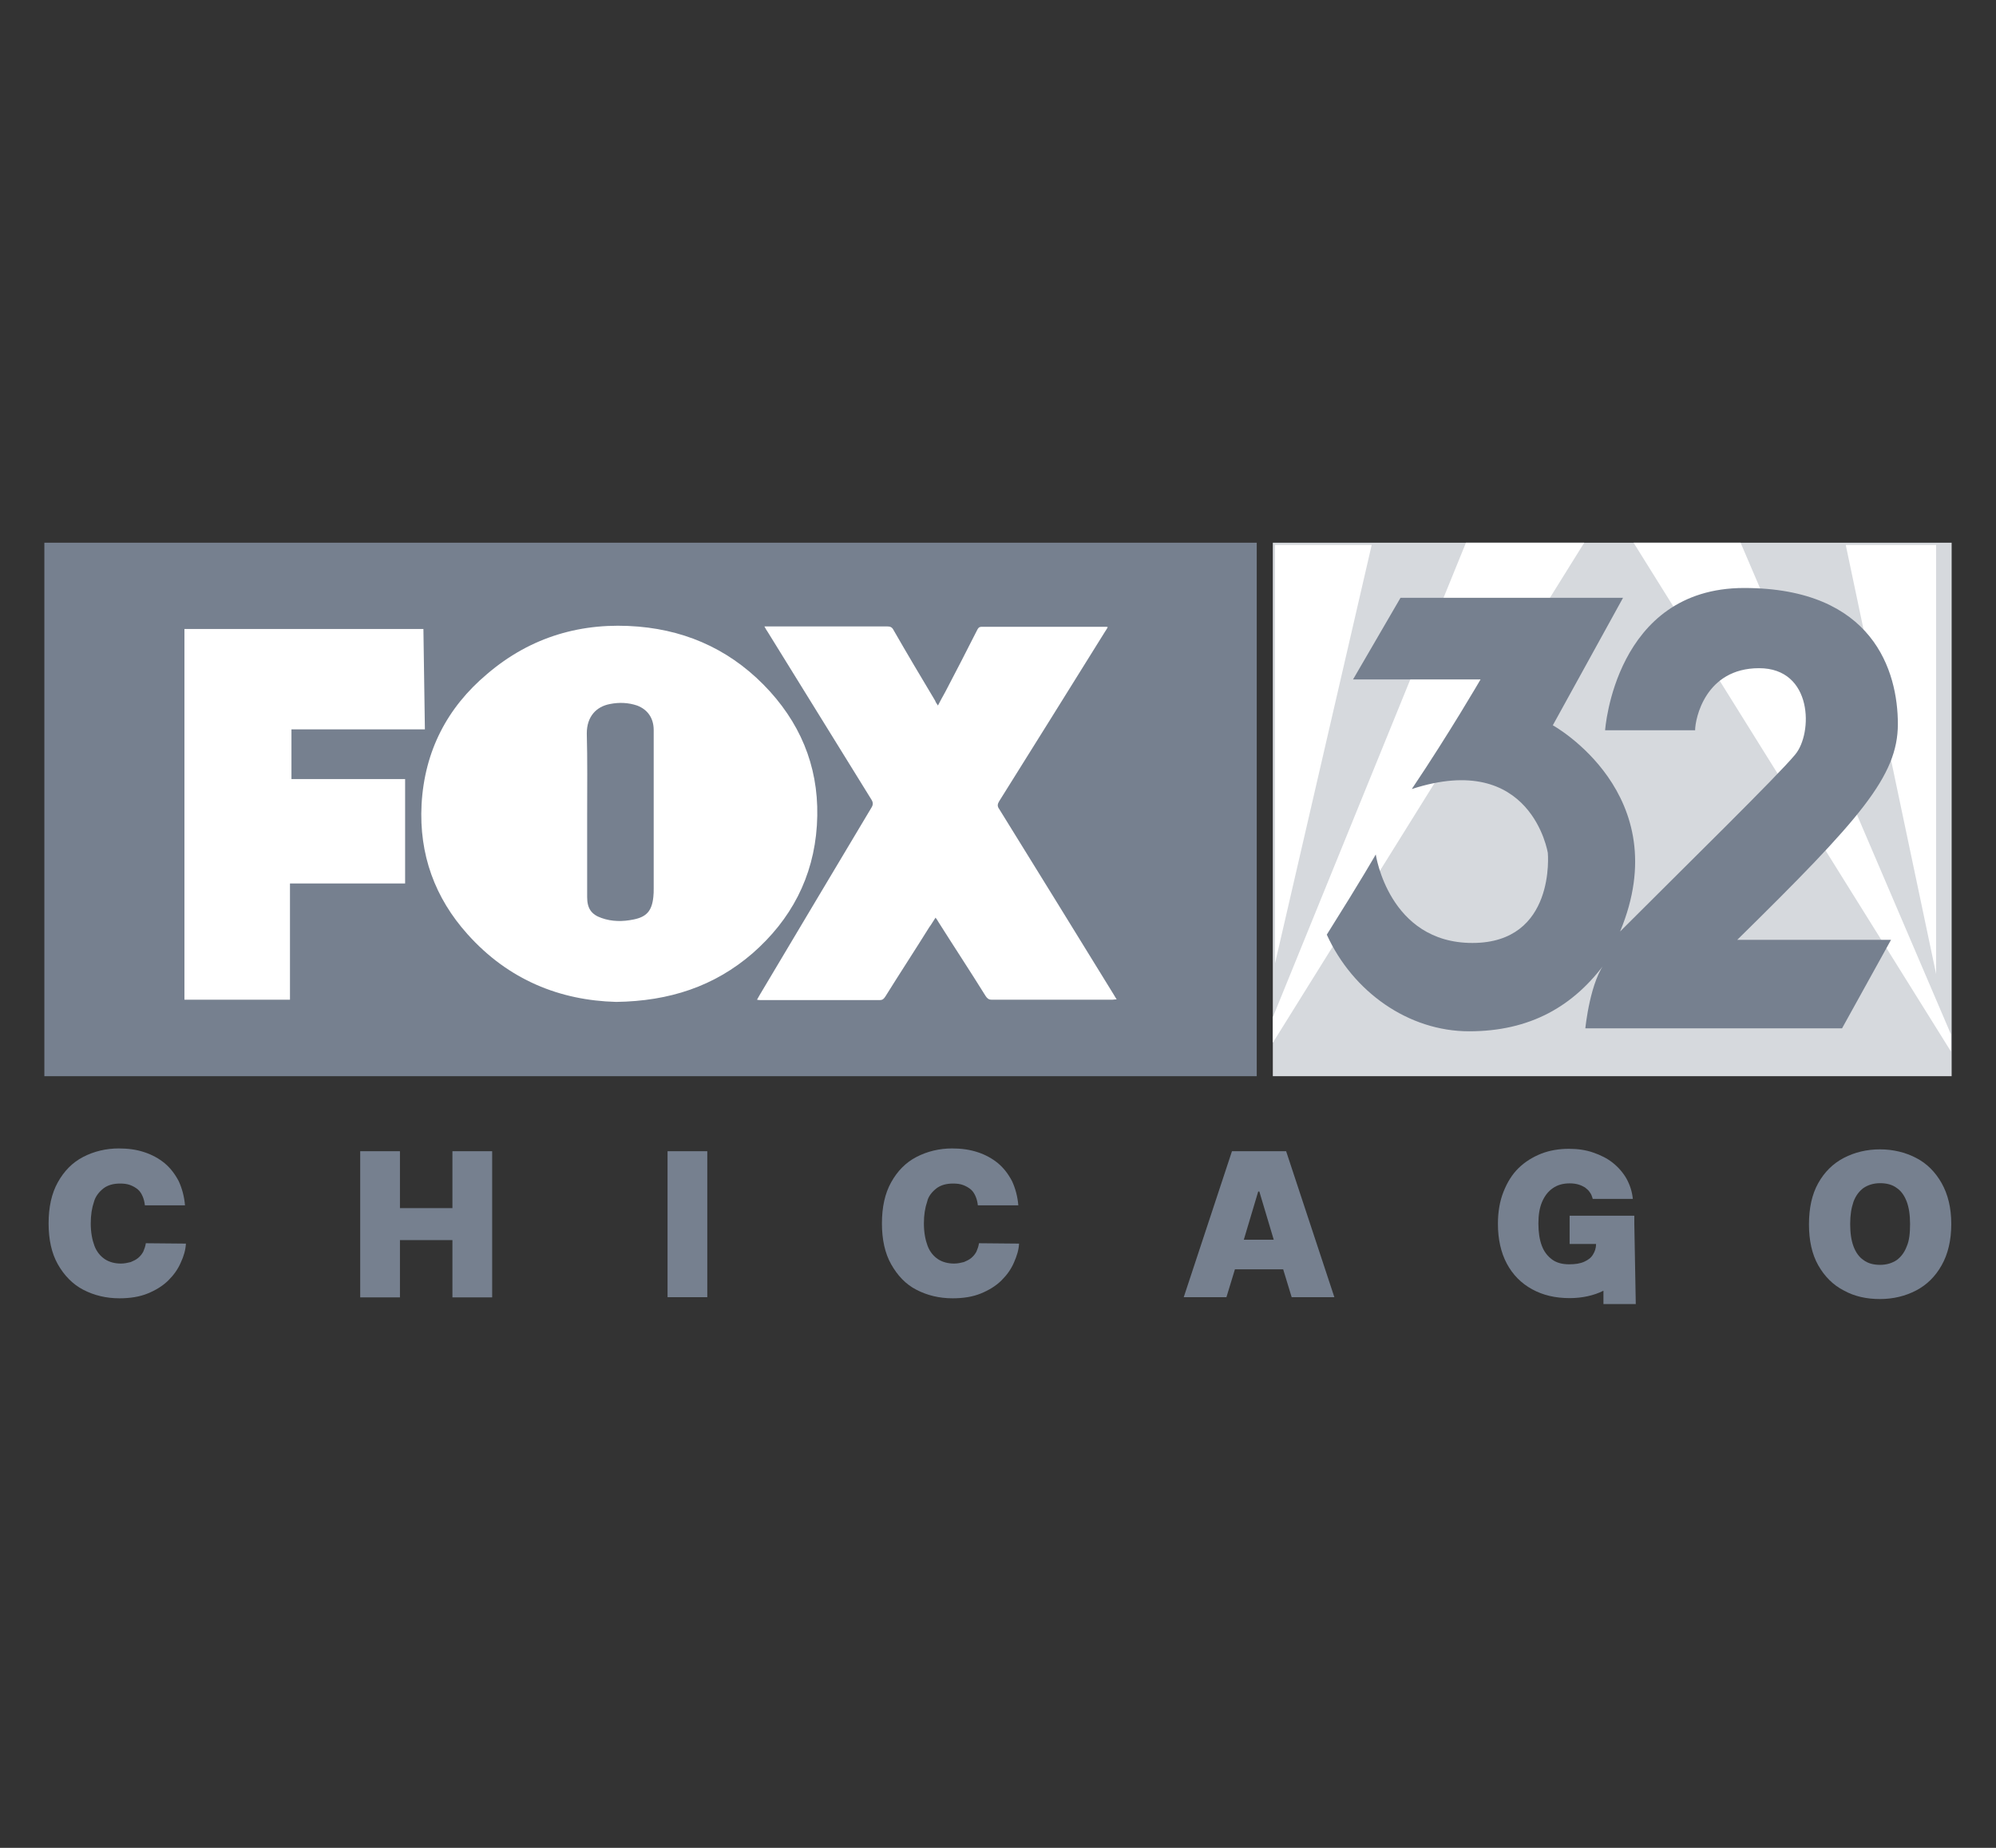
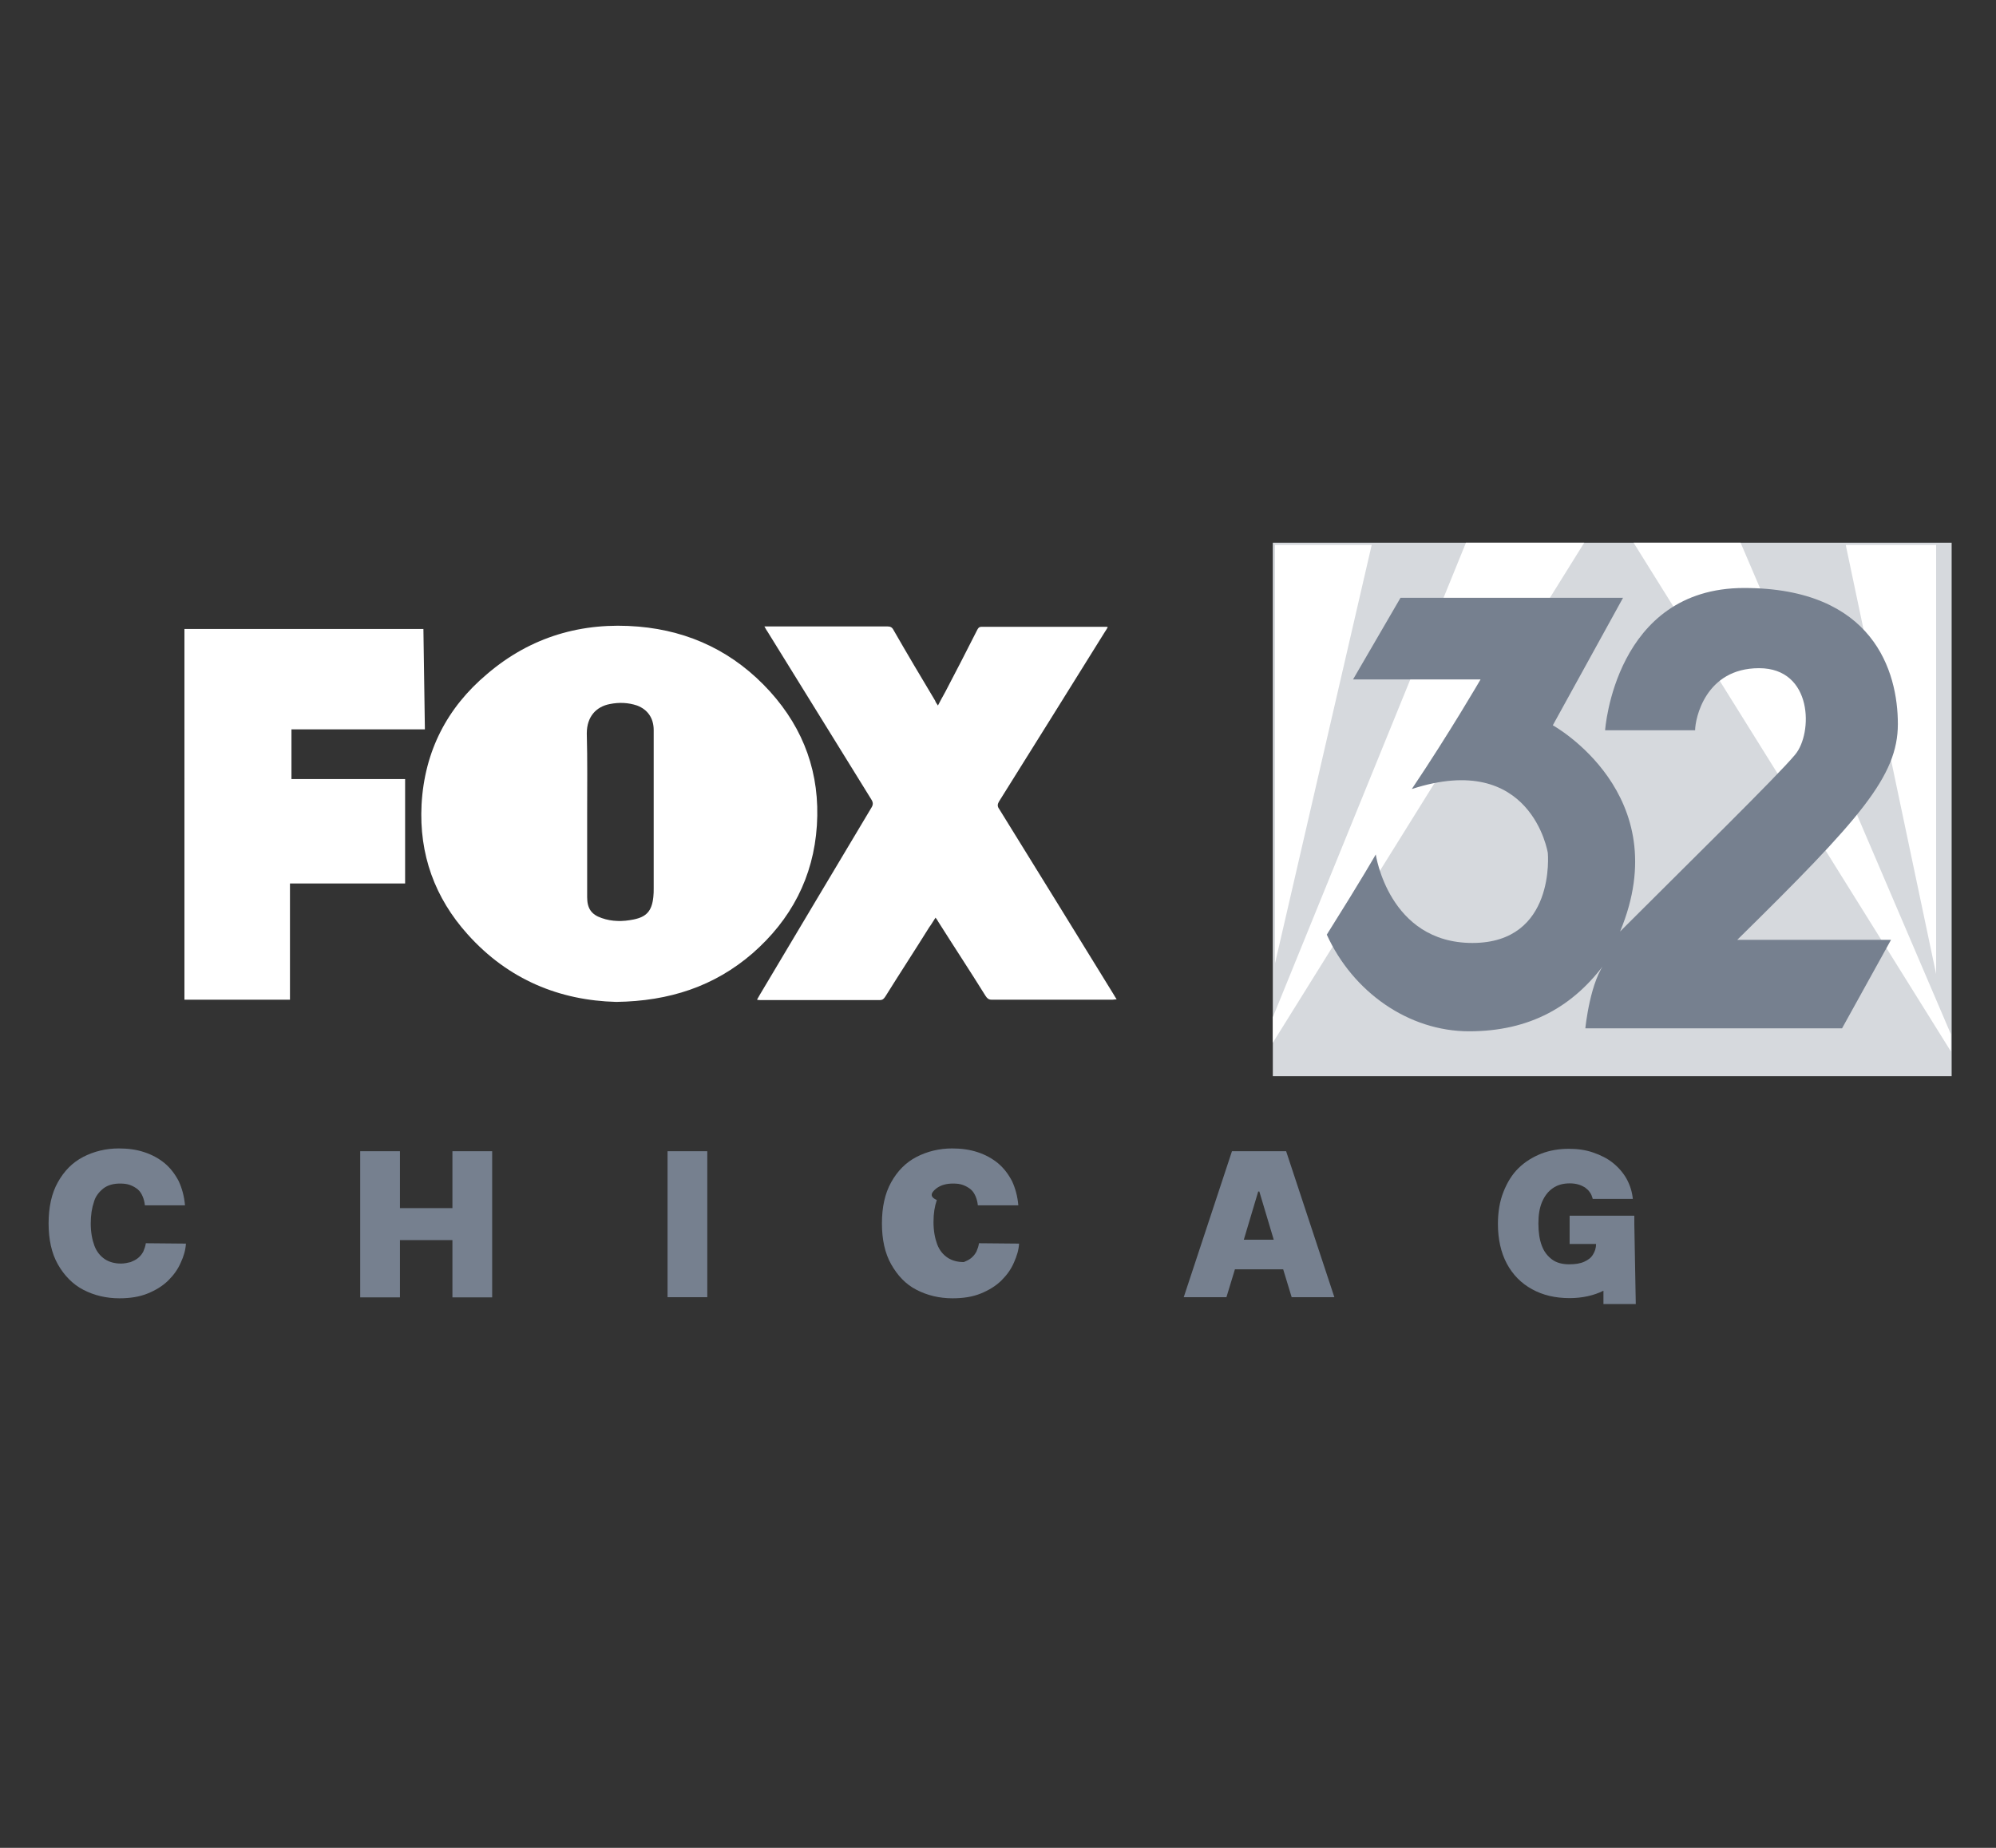
<svg xmlns="http://www.w3.org/2000/svg" version="1.1" id="Layer_2_xA0_Image_1_" x="0px" y="0px" viewBox="0 0 1080 1000" style="enable-background:new 0 0 1080 1000;" xml:space="preserve">
  <rect x="0" y="0" width="1080" height="1000" fill="#333333" stroke="none" />
  <style type="text/css">
	.st0{fill:#D6D9DD;}
	.st1{fill:#FFFFFF;}
	.st2{fill:#76808F;}
</style>
  <g>
    <rect x="688.7" y="293.7" class="st0" width="367.3" height="288.7" />
    <g>
      <polygon class="st1" points="883.9,293.7 941.8,293.7 1055.6,559.7 1055.6,569   " />
      <polygon class="st1" points="998.7,294.9 1047.6,294.9 1047.6,527.1   " />
      <polygon class="st1" points="793.2,293.7 857.2,293.7 688.7,564.3 688.7,550.5   " />
      <polygon class="st1" points="742.2,294.9 689.9,294.9 689.9,521.3   " />
    </g>
-     <rect x="24" y="293.7" class="st2" width="656" height="288.7" />
    <g>
      <path class="st1" d="M333.4,542.2c-30.4-0.8-58.3-11.9-80.4-36.6c-17.7-19.7-26.3-43.2-24.9-70.2c1.6-29,13.9-52.5,35.4-70.6    c23.7-20.3,51.5-28.3,82-25.7c27.9,2.4,51.9,13.9,71.2,35.2c18.3,20.3,27.1,44.4,25.3,72.4c-1.8,28.1-14.1,51.1-34.8,69.2    C386.5,533.8,362.2,541.8,333.4,542.2z M317.7,440.9c0,14.9,0,29.8,0,44.6c0,6,2.2,9.4,7.8,11.3c5.6,2,11.5,2,17.3,0.8    c7-1.4,9.9-4.6,10.7-12.1c0.2-1.6,0.2-3.2,0.2-4.8c0-28.5,0-57.1,0-85.6c0-6.4-3.2-11.1-9-13.3c-4.8-1.6-9.7-1.8-14.7-0.8    c-7.4,1.4-12.5,6.8-12.5,15.9C317.9,411.3,317.7,426,317.7,440.9z" />
      <path class="st1" d="M507.5,381.8c1.4-2.6,2.6-5,4-7.4c5.8-11.1,11.5-22.1,17.1-33.2c0.6-1.2,1-2,2.6-2c22.5,0,44.8,0,67.4,0    c0.2,0,0.4,0,0.8,0.2c-0.6,1-1,1.8-1.6,2.6c-19.1,30.6-38,61.1-57.1,91.5c-1,1.6-1.2,2.8,0,4.4c20.7,33.4,41.4,67,61.9,100.3    c0.4,0.8,1,1.6,1.6,2.6c-1,0-1.6,0.2-2.2,0.2c-21.9,0-43.8,0-65.5,0c-1.6,0-2.4-0.8-3.2-2c-8.4-13.5-17.1-26.7-25.5-40    c-0.4-0.8-1-1.6-1.6-2.4c-1.2,1.8-2.2,3.6-3.4,5.2c-7.8,12.5-15.9,24.9-23.7,37.4c-0.8,1.2-1.4,2-3,2c-21.7,0-43.2,0-64.9,0    c-0.4,0-0.8,0-1.6-0.2c0.6-1,1-1.8,1.6-2.8c20.1-33.8,40.2-67.4,60.3-101.1c1-1.6,1-2.8,0-4.4c-18.7-30.2-37.4-60.5-56.1-90.7    c-0.6-0.8-1-1.6-1.8-3c1,0,1.8,0,2.4,0c21.3,0,42.8,0,64.1,0c1.6,0,2.6,0.4,3.4,2c7.4,12.9,14.9,25.5,22.5,38.2    C506.3,380.2,506.9,380.8,507.5,381.8z" />
      <path class="st1" d="M99.8,340.4c43.2,0,86.1,0,129.3,0c0.2,18.1,0.6,36,0.8,54.3c-24.1,0-48.1,0-72.2,0c0,9,0,17.9,0,26.9    c20.5,0,40.8,0,61.5,0c0,18.9,0,37.6,0,56.5c-20.7,0-41.4,0-62.3,0c0,21.1,0,42,0,62.9c-19.1,0-38,0-57.1,0    C99.8,474.1,99.8,407.3,99.8,340.4z" />
    </g>
    <path class="st2" d="M757.8,323.5h120.4l-38,69c0,0,67.4,37.2,36.4,111.6c37.2-37.2,85-84,94.7-95.7c9.7-11.5,9.7-46.8-19.5-46.8   s-34.6,27.5-34.6,33.6h-48.7c0,0,5.2-77,75.2-77s83.2,45.2,83.2,73.6c0,28.3-20.3,51.3-86.9,116.8c83.2,0,83.2,0,83.2,0l-26.5,47.9   H857.8c0,0,2.6-26.5,11.5-36.4c-17.7,24.7-41.6,38-74.4,38c-32.8,0-62.9-21.3-77-52.3c19.5-31,26.5-43.4,26.5-43.4   s7,47.9,52.3,47.9s40.8-48.7,40.8-48.7s-8.8-55.7-73.6-34.6c20.3-30.2,37.2-59.3,37.2-59.3h-69L757.8,323.5z" />
    <g>
      <path class="st2" d="M56,643.1c2.4-1.8,5.4-2.6,9-2.6c2,0,3.8,0.2,5.4,0.8s3,1.4,4.2,2.4c1.2,1,2,2.4,2.6,3.8c0.6,1.4,1,3,1.2,4.8    h21.7c-0.4-4.8-1.6-9.2-3.4-13.1c-2-3.8-4.4-7-7.6-9.7c-3.2-2.6-6.8-4.6-11.1-6c-4.2-1.4-8.8-2-13.7-2c-7,0-13.5,1.6-19.3,4.6    c-5.8,3-10.3,7.6-13.7,13.7s-5,13.5-5,22.3c0,8.6,1.6,16.1,5,22.1S39.3,695,45.1,698c5.8,3,12.3,4.6,19.5,4.6    c5.8,0,10.9-0.8,15.3-2.6c4.4-1.8,8-4,11.1-7c3-3,5.2-6,6.8-9.7c1.6-3.4,2.6-6.8,2.8-10.3l-21.7-0.2c-0.2,1.6-0.8,3.2-1.4,4.6    c-0.8,1.4-1.6,2.4-2.8,3.4c-1.2,1-2.6,1.6-4,2.2c-1.6,0.4-3.4,0.8-5.2,0.8c-3.4,0-6.4-0.8-8.8-2.4c-2.4-1.6-4.4-4-5.6-7.2    c-1.2-3.2-2-7.2-2-12.1c0-4.6,0.6-8.4,1.8-11.9C51.7,647.4,53.6,645,56,643.1z" />
      <polygon class="st2" points="244.8,653.8 216.4,653.8 216.4,623 194.9,623 194.9,702.1 216.4,702.1 216.4,671.1 244.8,671.1     244.8,702.1 266.3,702.1 266.3,623 244.8,623   " />
      <rect x="361.2" y="623" class="st2" width="21.5" height="79" />
-       <path class="st2" d="M506.7,643.1c2.4-1.8,5.4-2.6,9-2.6c2,0,3.8,0.2,5.4,0.8c1.6,0.6,3,1.4,4.2,2.4c1.2,1,2,2.4,2.6,3.8    c0.6,1.4,1,3,1.2,4.8H551c-0.4-4.8-1.6-9.2-3.4-13.1c-2-3.8-4.4-7-7.6-9.7c-3.2-2.6-6.8-4.6-11.1-6s-8.8-2-13.7-2    c-7,0-13.5,1.6-19.3,4.6c-5.8,3-10.3,7.6-13.7,13.7s-5,13.5-5,22.3c0,8.6,1.6,16.1,5,22.1S490,695,495.9,698    c5.8,3,12.3,4.6,19.5,4.6c5.8,0,10.9-0.8,15.3-2.6c4.4-1.8,8-4,11.1-7c3-3,5.2-6,6.8-9.7c1.6-3.6,2.6-6.8,2.8-10.3l-21.7-0.2    c-0.2,1.6-0.8,3.2-1.4,4.6c-0.8,1.4-1.6,2.4-2.8,3.4c-1.2,1-2.6,1.6-4,2.2c-1.6,0.4-3.4,0.8-5.2,0.8c-3.4,0-6.4-0.8-8.8-2.4    c-2.4-1.6-4.4-4-5.6-7.2c-1.2-3.2-2-7.2-2-12.1c0-4.6,0.6-8.4,1.8-11.9C502.3,647.4,504.3,645,506.7,643.1z" />
+       <path class="st2" d="M506.7,643.1c2.4-1.8,5.4-2.6,9-2.6c2,0,3.8,0.2,5.4,0.8c1.6,0.6,3,1.4,4.2,2.4c1.2,1,2,2.4,2.6,3.8    c0.6,1.4,1,3,1.2,4.8H551c-0.4-4.8-1.6-9.2-3.4-13.1c-2-3.8-4.4-7-7.6-9.7c-3.2-2.6-6.8-4.6-11.1-6s-8.8-2-13.7-2    c-7,0-13.5,1.6-19.3,4.6c-5.8,3-10.3,7.6-13.7,13.7s-5,13.5-5,22.3c0,8.6,1.6,16.1,5,22.1S490,695,495.9,698    c5.8,3,12.3,4.6,19.5,4.6c5.8,0,10.9-0.8,15.3-2.6c4.4-1.8,8-4,11.1-7c3-3,5.2-6,6.8-9.7c1.6-3.6,2.6-6.8,2.8-10.3l-21.7-0.2    c-0.2,1.6-0.8,3.2-1.4,4.6c-0.8,1.4-1.6,2.4-2.8,3.4c-1.2,1-2.6,1.6-4,2.2c-3.4,0-6.4-0.8-8.8-2.4    c-2.4-1.6-4.4-4-5.6-7.2c-1.2-3.2-2-7.2-2-12.1c0-4.6,0.6-8.4,1.8-11.9C502.3,647.4,504.3,645,506.7,643.1z" />
      <path class="st2" d="M666.6,623l-26.1,79h23.1l4.6-15.1h26.1l4.6,15.1h23.1l-26.1-79H666.6z M673,670.9l7.8-26.1h0.6l7.8,26.1H673    z" />
-       <path class="st2" d="M1050.6,640.3c-3.4-6-8-10.7-13.9-13.7c-5.8-3-12.3-4.6-19.5-4.6c-7.2,0-13.7,1.6-19.5,4.6    c-5.8,3-10.5,7.6-13.9,13.7s-5,13.5-5,22.3c0,8.6,1.6,16.1,5,22.1s8,10.7,13.9,13.7c5.8,3.2,12.3,4.6,19.5,4.6    c7.2,0,13.7-1.6,19.5-4.6c5.8-3,10.5-7.6,13.9-13.7c3.4-6,5.2-13.5,5.2-22.3C1055.8,653.6,1054,646.4,1050.6,640.3z M1031.7,674.5    c-1.2,3.2-3,5.6-5.4,7.4c-2.4,1.6-5.4,2.6-9,2.6c-3.6,0-6.6-0.8-9-2.6c-2.4-1.6-4.2-4.2-5.4-7.4c-1.2-3.2-1.8-7.2-1.8-12.1    c0-4.8,0.6-8.6,1.8-12.1c1.2-3.2,3-5.6,5.4-7.4c2.4-1.6,5.4-2.6,9-2.6c3.6,0,6.6,0.8,9,2.6c2.4,1.6,4.2,4.2,5.4,7.4    c1.2,3.2,1.8,7.2,1.8,12.1C1033.5,667.3,1033.1,671.3,1031.7,674.5z" />
      <g>
        <path class="st2" d="M885.1,706.3l-0.8-44v-4.4h-35v0.2l0,0v15.1h14.3c0,2.2-0.6,4-1.6,5.6c-1,1.8-2.6,3-4.8,4     c-2.2,1-4.8,1.4-8.2,1.4c-3.6,0-6.8-0.8-9.2-2.6c-2.4-1.8-4.4-4.2-5.6-7.6c-1.2-3.2-1.8-7.2-1.8-11.9c0-4.6,0.6-8.4,2-11.7     c1.4-3.2,3.2-5.6,5.8-7.4c2.6-1.8,5.6-2.6,9.2-2.6c1.6,0,3.2,0.2,4.6,0.6c1.4,0.4,2.6,1,3.6,1.6c1,0.8,2,1.6,2.6,2.6     c0.8,1,1.2,2.2,1.6,3.6h21.7c-0.4-4-1.6-7.6-3.4-10.9c-1.8-3.2-4.4-6.2-7.4-8.6c-3-2.4-6.6-4.2-10.7-5.6c-4-1.4-8.4-2-13.1-2     c-5.2,0-10.3,0.8-14.9,2.6c-4.6,1.8-8.8,4.4-12.3,7.8s-6.2,7.8-8.2,12.9c-2,5-3,10.9-3,17.3c0,8.2,1.6,15.5,4.8,21.5     c3.2,6,7.8,10.7,13.7,13.9c5.8,3.2,12.5,4.8,20.3,4.8c6.8,0,13.1-1.4,18.3-4v7.2h17.5V706.3z" />
        <path class="st2" d="M849.3,658.2L849.3,658.2C849.1,658.2,849.1,658.2,849.3,658.2z" />
      </g>
    </g>
  </g>
</svg>